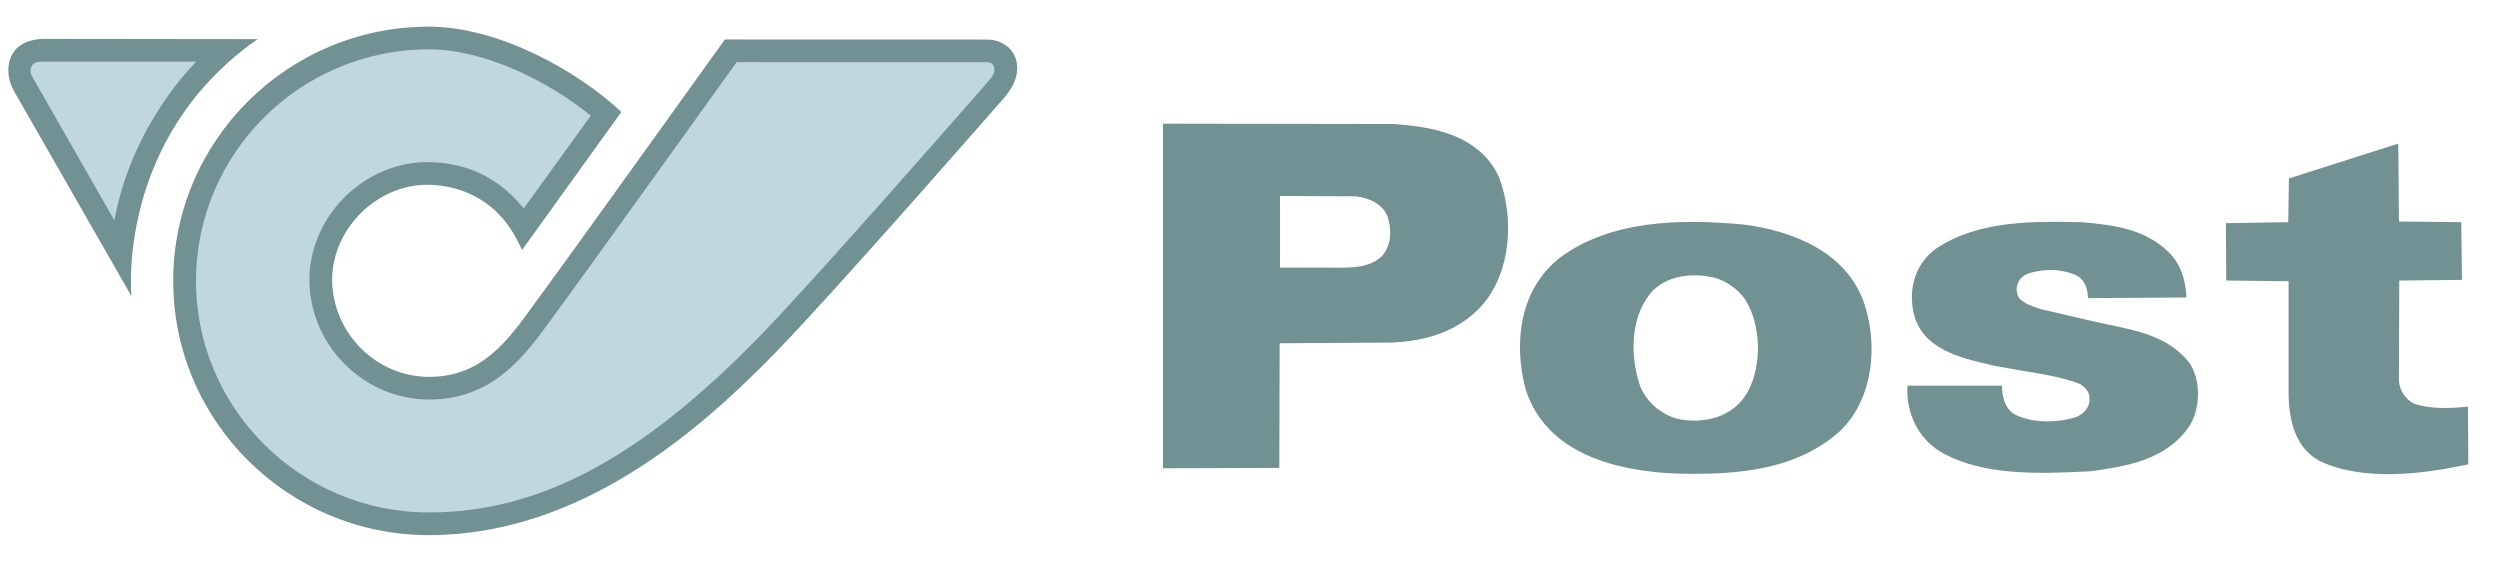
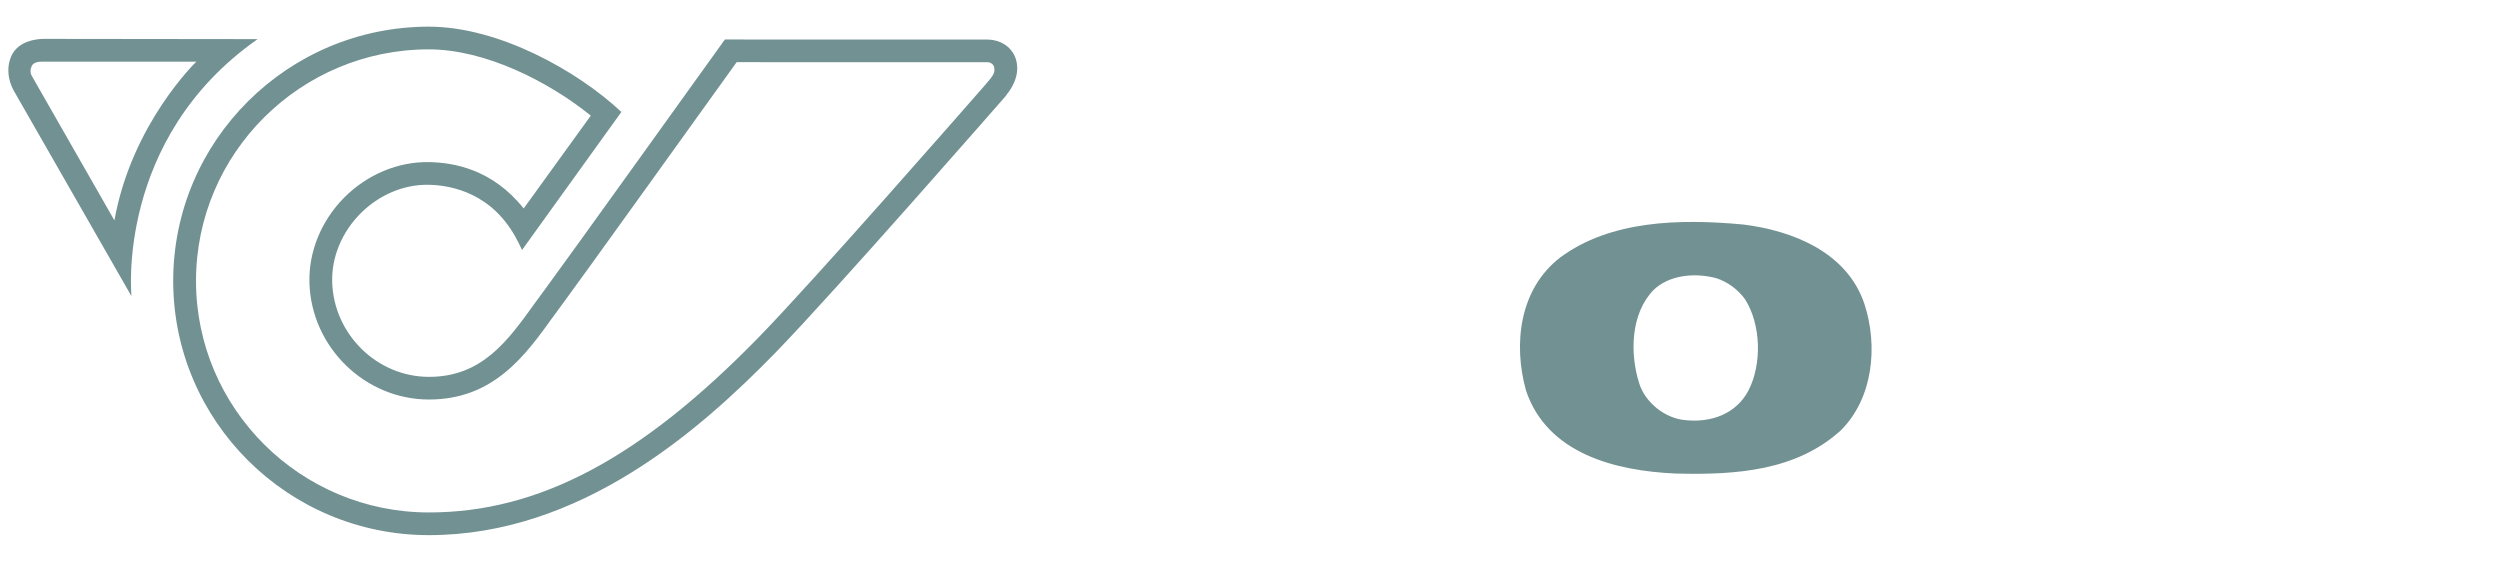
<svg xmlns="http://www.w3.org/2000/svg" width="89" height="20" viewBox="0 0 89 20" fill="none">
  <g clip-path="url(#clip0_87_869)">
-     <path d="M1.553 1.8C1.209 1.8 0.963 1.891 0.822 2.072C0.615 2.343 0.711 2.715 0.715 2.731C0.874 3.221 3.099 6.988 3.778 8.131L4.34 9.118C4.576 4.5 7.998 1.794 7.998 1.794M6.65 10C6.65 14.725 10.514 18.569 15.265 18.569C19.282 18.569 22.981 16.61 27.261 12.216C29.182 10.244 34.339 4.357 35.352 3.198C35.822 2.689 35.741 2.333 35.684 2.204C35.601 2.013 35.395 1.891 35.147 1.89L26.055 1.888L25.676 2.416C24.19 4.486 20.24 9.988 19.846 10.511L19.434 11.075C18.436 12.465 17.404 13.898 15.269 13.898C13.166 13.898 11.404 12.175 11.341 10.057C11.311 9.043 11.73 8.023 12.49 7.259C13.245 6.501 14.259 6.078 15.271 6.097C16.019 6.111 17.423 6.334 18.424 7.664L18.697 8.028L21.45 4.042L21.216 3.852C19.772 2.682 17.452 1.432 15.265 1.432C10.514 1.432 6.65 5.275 6.65 10Z" fill="#C0D8DD" />
    <path d="M4.073 7.846L1.147 2.728C1.147 2.728 1.026 2.561 1.127 2.359C1.127 2.359 1.171 2.186 1.498 2.196H6.99C6.99 2.196 4.692 4.397 4.073 7.846ZM9.172 1.393L1.609 1.384C1.609 1.384 0.768 1.341 0.445 1.915C0.445 1.915 0.051 2.524 0.55 3.333L4.681 10.545C4.681 10.545 4.103 4.942 9.172 1.393ZM35.106 2.985C34.299 3.907 28.995 9.97 27.027 11.989C22.814 16.314 19.187 18.243 15.267 18.243C10.696 18.243 6.978 14.545 6.978 10C6.978 5.454 10.696 1.757 15.267 1.757C17.277 1.757 19.545 2.91 21.032 4.117L18.643 7.422C17.523 6.013 16.137 5.788 15.279 5.771C14.176 5.75 13.075 6.21 12.257 7.03C11.436 7.857 10.984 8.963 11.016 10.068C11.082 12.358 12.991 14.223 15.271 14.223C17.574 14.223 18.702 12.653 19.699 11.265L20.109 10.706C20.534 10.14 25.104 3.773 26.225 2.213L35.146 2.214C35.264 2.214 35.387 2.289 35.398 2.428C35.407 2.55 35.421 2.637 35.104 2.982L35.106 2.985ZM25.805 1.407C25.747 1.488 19.929 9.597 19.459 10.222L19.038 10.797C18.07 12.144 17.155 13.416 15.271 13.416C13.425 13.416 11.881 11.902 11.826 10.043C11.8 9.159 12.168 8.268 12.835 7.598C13.498 6.933 14.382 6.561 15.262 6.578C16.07 6.594 17.557 6.873 18.423 8.573L18.445 8.61L18.585 8.9L22.121 3.986C20.563 2.522 17.75 0.949 15.267 0.949C10.248 0.949 6.166 5.008 6.166 10C6.166 14.991 10.248 19.051 15.267 19.051C20.655 19.051 24.892 15.341 27.61 12.551C29.745 10.358 35.766 3.462 35.826 3.393L35.822 3.389C36.353 2.733 36.219 2.213 36.13 2.011C35.97 1.645 35.604 1.417 35.169 1.408L25.816 1.406" fill="#729193" />
-     <path d="M49.163 9.149C48.63 9.622 47.834 9.516 47.11 9.527H45.568V6.977L48.273 6.989C48.737 7.049 49.259 7.261 49.413 7.757C49.556 8.216 49.521 8.795 49.163 9.149ZM53.364 6.304C52.677 4.829 51.075 4.509 49.591 4.415L41.4 4.403V16.671L45.544 16.657L45.556 12.22L49.544 12.196C50.778 12.137 51.905 11.806 52.748 10.885C53.805 9.693 53.912 7.757 53.364 6.304Z" fill="#729193" />
    <path d="M62.244 13.905C61.805 14.733 60.928 15.053 60.001 14.957C59.277 14.898 58.565 14.332 58.352 13.635C58.019 12.572 58.054 11.166 58.861 10.329C59.431 9.774 60.357 9.704 61.104 9.904C61.496 10.034 61.865 10.294 62.126 10.658C62.695 11.557 62.731 12.961 62.244 13.905ZM66.375 10.825C65.758 8.971 63.799 8.205 62.054 7.992C59.764 7.78 57.331 7.85 55.55 9.161C54.09 10.282 53.864 12.241 54.326 13.905C55.086 16.161 57.519 16.764 59.656 16.858C61.841 16.916 63.953 16.751 65.532 15.322C66.683 14.178 66.863 12.325 66.375 10.825Z" fill="#729193" />
-     <path d="M68.911 8.859C68.361 9.265 68.063 9.885 68.063 10.581C68.063 10.77 68.085 10.963 68.129 11.161C68.431 12.427 69.783 12.74 70.868 12.99L71.012 13.024L72.023 13.203C72.698 13.311 73.391 13.425 74.031 13.663C74.21 13.762 74.388 13.944 74.388 14.172C74.388 14.187 74.387 14.202 74.384 14.218C74.386 14.225 74.386 14.232 74.386 14.24C74.386 14.506 74.164 14.741 73.937 14.836C73.324 15.043 72.403 15.096 71.724 14.752C71.352 14.526 71.283 14.112 71.269 13.729H67.904C67.901 13.779 67.899 13.828 67.899 13.876C67.899 14.886 68.395 15.738 69.25 16.179C70.687 16.91 72.448 16.882 74.433 16.777C75.631 16.608 77.127 16.399 77.954 15.152C78.354 14.499 78.346 13.488 77.93 12.899C77.212 12.004 76.144 11.782 75.111 11.568L74.413 11.414L72.681 11.012L72.585 10.982C72.359 10.909 72.124 10.832 71.931 10.662C71.848 10.589 71.814 10.468 71.797 10.363C71.775 10.23 71.828 10.062 71.906 9.955C71.977 9.856 72.08 9.787 72.194 9.743C72.262 9.717 72.333 9.698 72.402 9.682C72.73 9.61 73.077 9.585 73.409 9.648C73.581 9.68 73.783 9.729 73.938 9.815C74.263 9.994 74.322 10.349 74.335 10.614C74.398 10.613 77.764 10.592 77.837 10.591C77.806 9.891 77.598 9.359 77.199 8.973C76.369 8.159 75.259 8.005 74.1 7.909C72.374 7.876 70.419 7.838 68.911 8.859Z" fill="#729193" />
-     <path d="M85.402 7.886L87.621 7.909L87.646 9.964L85.414 9.987L85.402 13.565C85.427 13.895 85.629 14.214 85.936 14.367C86.506 14.568 87.254 14.545 87.86 14.473L87.872 16.528C86.257 16.882 84.144 17.143 82.6 16.422C81.723 15.961 81.498 15.006 81.474 14.084V10.011L79.254 9.987L79.243 7.945L81.462 7.909L81.485 6.352L85.378 5.112" fill="#729193" />
  </g>
  <defs>
    <clipPath id="clip0_87_869">
      <rect width="88.703" height="18.103" fill="white" transform="translate(0.297 0.949)" />
    </clipPath>
  </defs>
</svg>